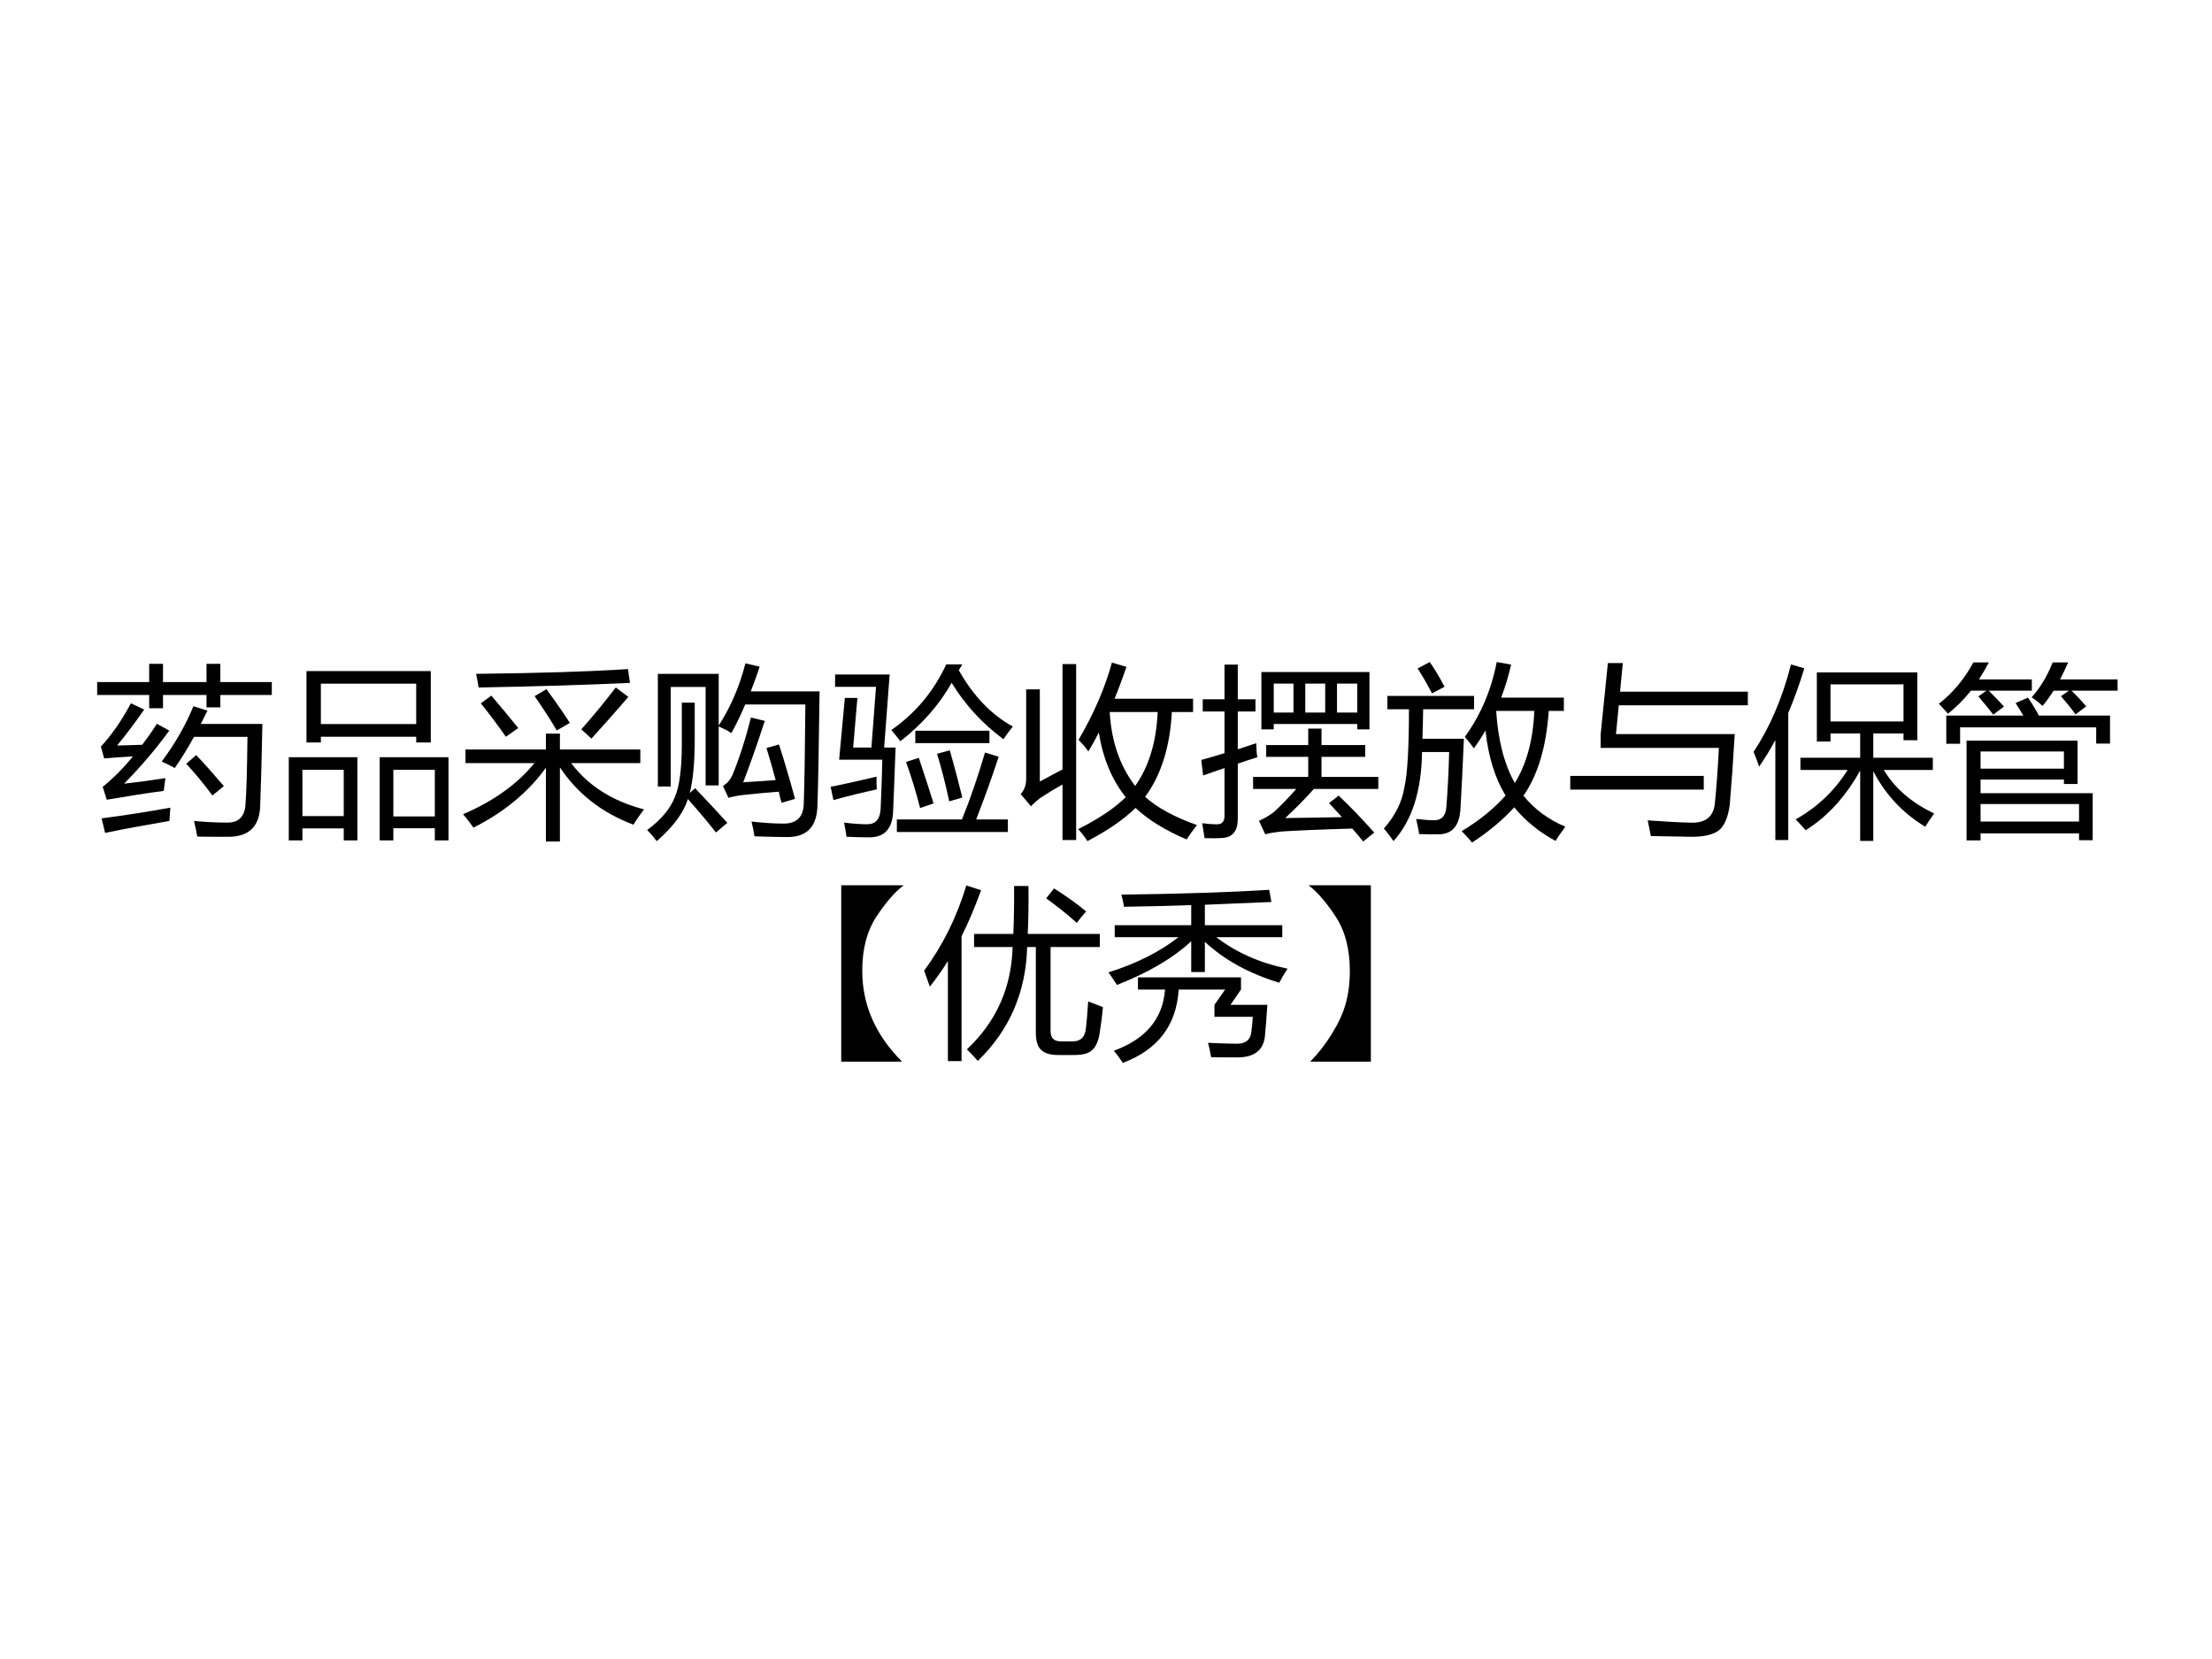
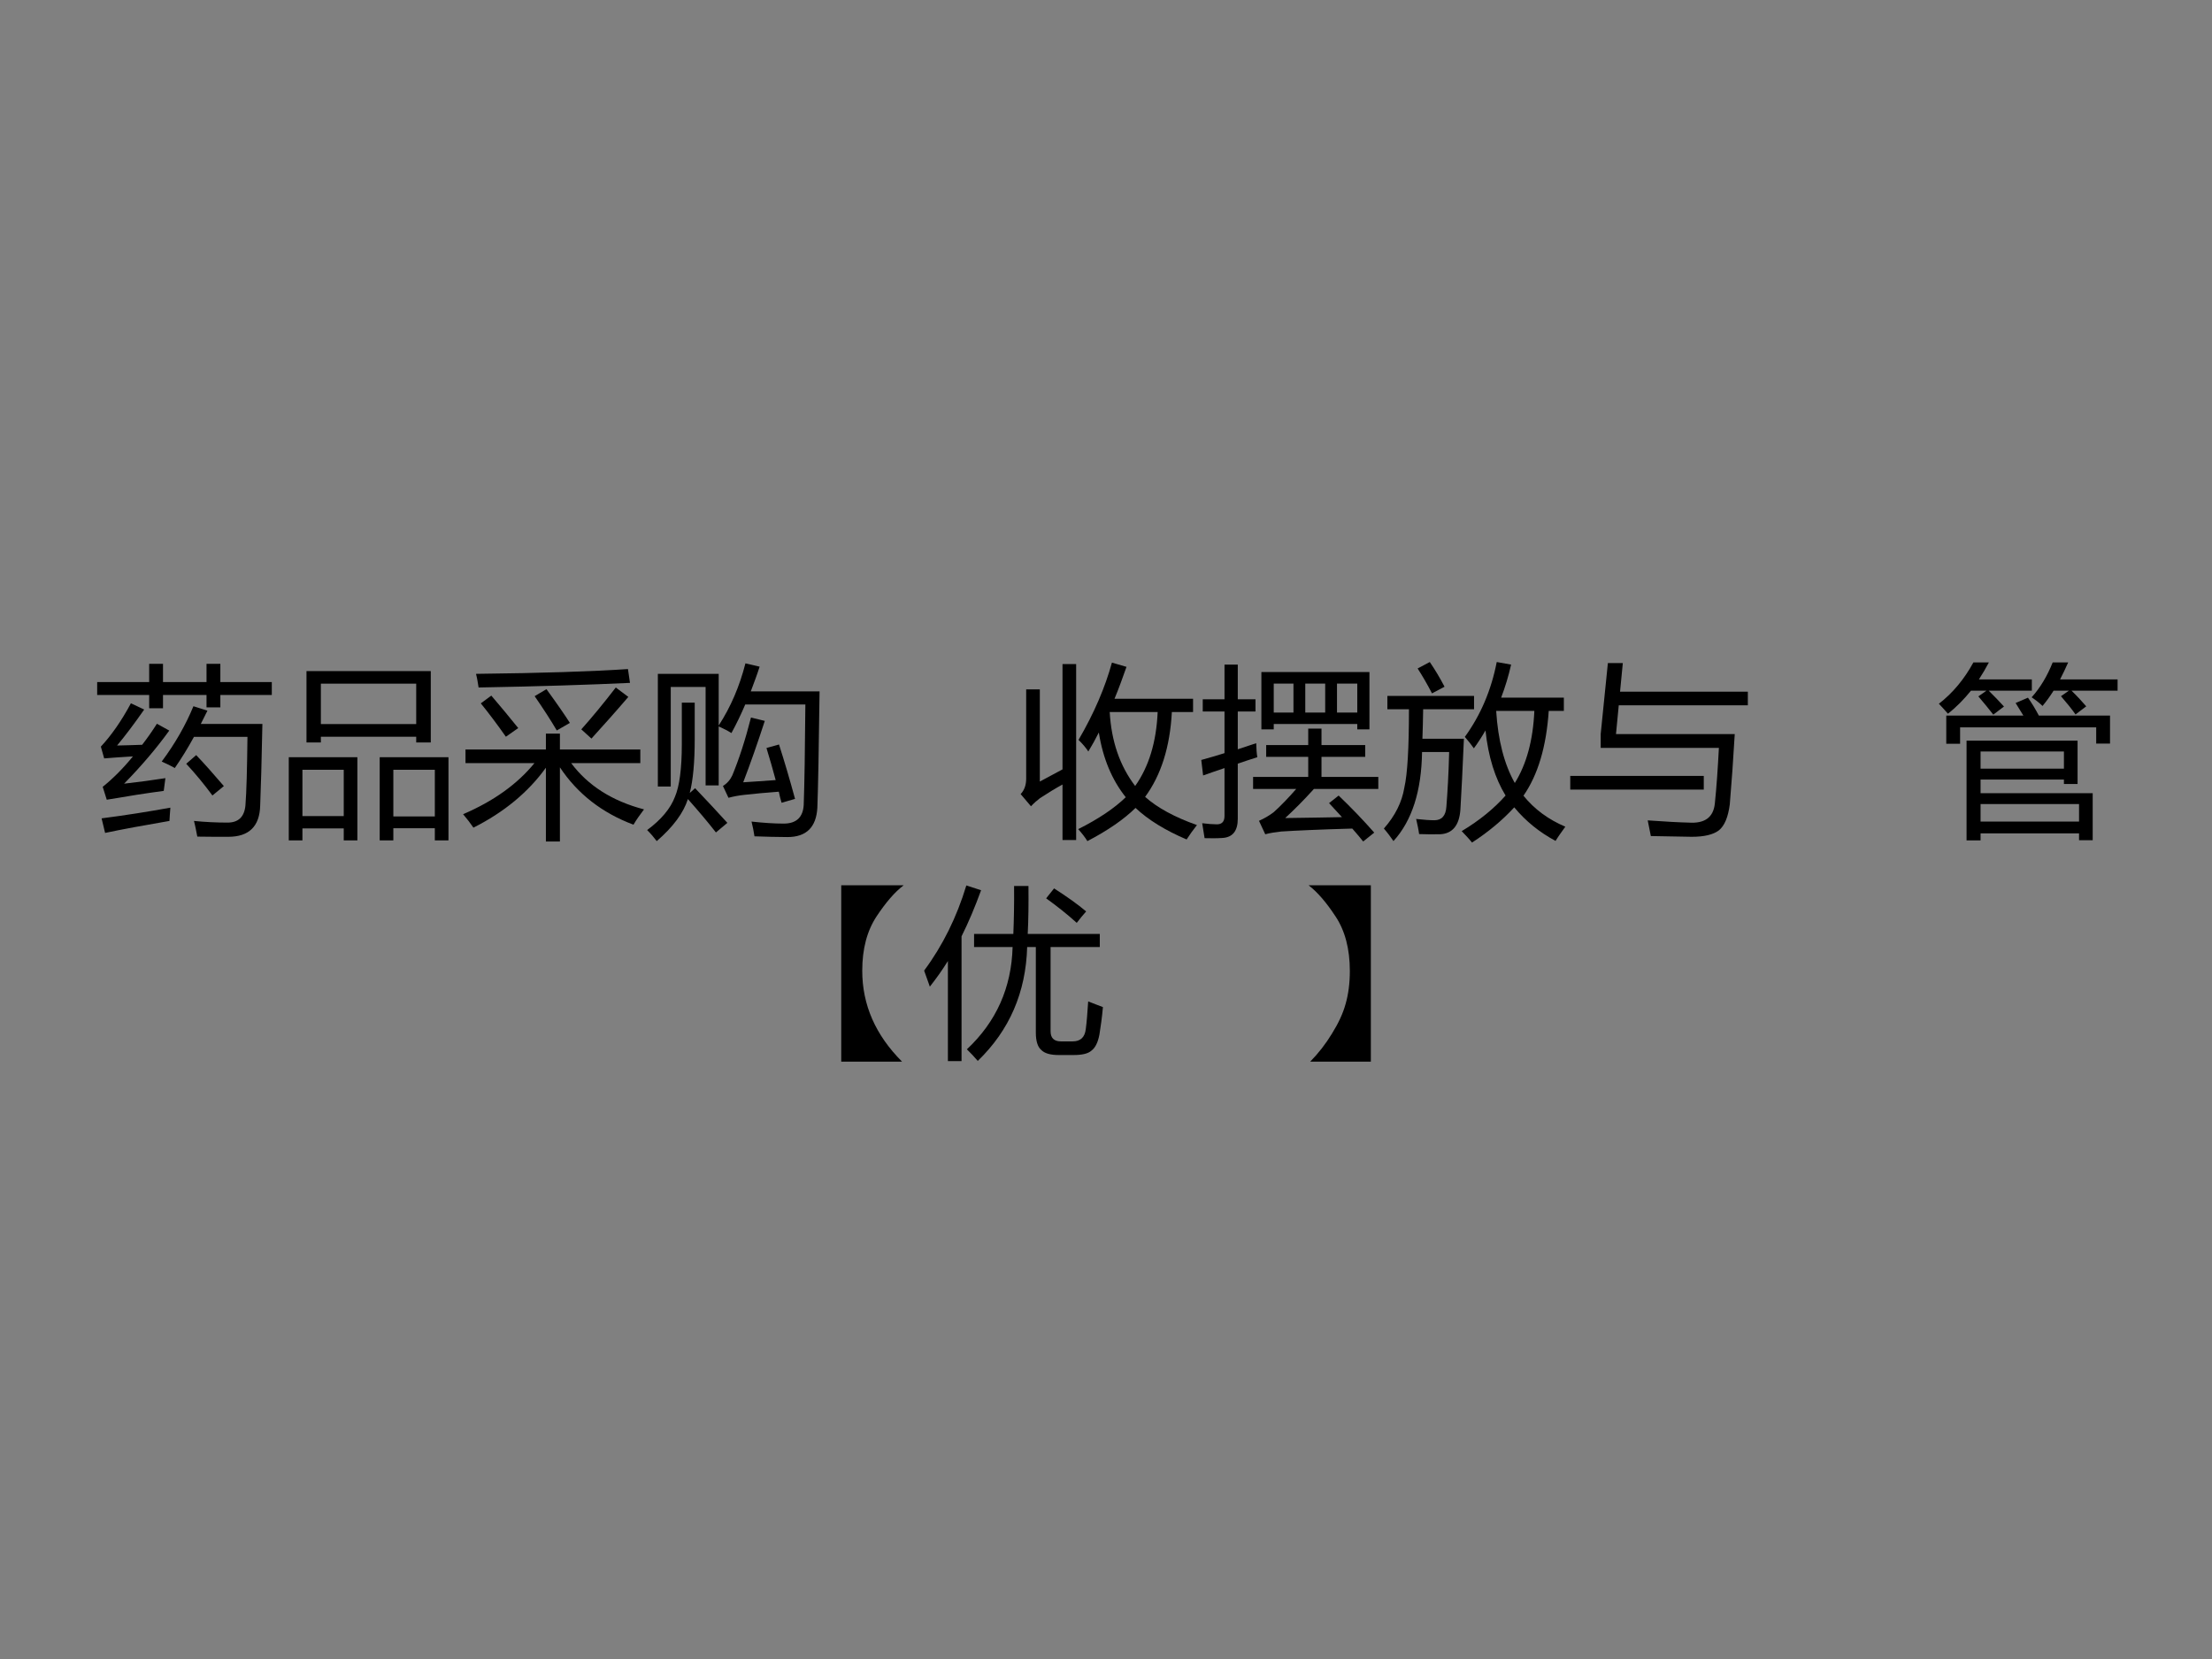
<svg xmlns="http://www.w3.org/2000/svg" xmlns:xlink="http://www.w3.org/1999/xlink" version="1.1" width="720pt" height="540pt" viewBox="0 0 720 540">
  <rect x="0" y="0" width="720" height="540" fill="#808080" stroke="none" />
  <g enable-background="new">
    <g>
      <g id="Layer-1" data-name="Artifact">
        <clipPath id="cp0">
-           <path transform="matrix(1,0,0,-1,0,540)" d="M 0 0 L 720 0 L 720 540 L 0 540 Z " fill-rule="evenodd" />
-         </clipPath>
+           </clipPath>
        <g clip-path="url(#cp0)">
          <path transform="matrix(1,0,0,-1,0,540)" d="M 0 0 L 720 0 L 720 540 L 0 540 Z " fill="#ffffff" fill-rule="evenodd" />
        </g>
      </g>
      <g id="Layer-1" data-name="Span">
        <clipPath id="cp1">
          <path transform="matrix(1,0,0,-1,0,540)" d="M 0 0 L 720 0 L 720 540 L 0 540 Z " fill-rule="evenodd" />
        </clipPath>
        <g clip-path="url(#cp1)">
          <symbol id="font_2_54e6">
            <path d="M .35 .408 C .423 .506 .48 .606 .522 .708 L .598 .684 C .586 .659 .574 .635 .562 .612 L .896 .612 C .892 .412 .888 .265 .884 .169 C .881 .056 .823 0 .711 0 C .652 0 .596 0 .543 .001 C .538 .026 .533 .055 .525 .086 C .585 .08 .646 .077 .707 .077 C .766 .077 .798 .108 .804 .17 C .81 .245 .813 .369 .815 .542 L .525 .542 C .49 .478 .455 .422 .421 .373 C .399 .385 .376 .397 .35 .408 M .593 .938 L .668 .938 L .668 .839 L .947 .839 L .947 .769 L .668 .769 L .668 .702 L .593 .702 L .593 .769 L .357 .769 L .357 .697 L .282 .697 L .282 .769 L 0 .769 L 0 .839 L .282 .839 L .282 .938 L .357 .938 L .357 .839 L .593 .839 L .593 .938 M .146 .288 C .225 .297 .3 .307 .37 .318 C .366 .29 .363 .267 .361 .249 C .271 .237 .168 .221 .052 .201 L .03 .271 C .085 .315 .14 .37 .194 .436 C .125 .432 .073 .428 .038 .425 L .02 .489 C .076 .549 .131 .627 .183 .724 L .255 .69 C .202 .614 .153 .549 .108 .495 C .149 .496 .194 .497 .244 .499 C .271 .534 .298 .572 .324 .613 L .391 .576 C .323 .482 .242 .386 .146 .288 M .024 .1 C .157 .117 .281 .137 .397 .158 C .395 .132 .393 .108 .392 .086 C .253 .062 .137 .041 .043 .021 L .024 .1 M .483 .396 L .537 .443 C .583 .395 .632 .339 .687 .275 L .625 .224 C .58 .285 .533 .342 .483 .396 Z " />
          </symbol>
          <symbol id="font_2_57d">
            <path d="M .096 .918 L .77 .918 L .77 .531 L .691 .531 L .691 .562 L .174 .562 L .174 .531 L .096 .531 L .096 .918 M .493 .451 L .866 .451 L .866 0 L .792 0 L .792 .066 L .567 .066 L .567 0 L .493 0 L .493 .451 M 0 .451 L .372 .451 L .372 0 L .298 0 L .298 .065 L .074 .065 L .074 0 L 0 0 L 0 .451 M .691 .85 L .174 .85 L .174 .631 L .691 .631 L .691 .85 M .792 .383 L .567 .383 L .567 .13 L .792 .13 L .792 .383 M .298 .383 L .074 .383 L .074 .132 L .298 .132 L .298 .383 Z " />
          </symbol>
          <symbol id="font_2_b4a">
            <path d="M .981 .174 C .959 .145 .939 .117 .924 .091 C .753 .155 .62 .259 .525 .402 L .525 0 L .449 0 L .449 .4 C .354 .268 .223 .159 .056 .075 C .041 .097 .022 .122 0 .148 C .166 .219 .295 .312 .387 .425 L .013 .425 L .013 .499 L .449 .499 L .449 .585 L .525 .585 L .525 .499 L .961 .499 L .961 .425 L .586 .425 C .677 .303 .809 .219 .981 .174 M .084 .835 C .08 .861 .076 .886 .07 .909 C .428 .913 .703 .922 .894 .935 L .905 .86 C .69 .85 .416 .841 .084 .835 M .641 .608 C .699 .673 .761 .748 .828 .835 L .896 .784 C .832 .709 .765 .634 .696 .558 L .641 .608 M .388 .788 L .452 .826 C .511 .745 .553 .684 .579 .643 L .508 .602 C .477 .655 .437 .717 .388 .788 M .096 .749 L .153 .791 C .201 .735 .25 .676 .299 .615 L .232 .568 C .185 .635 .139 .696 .096 .749 Z " />
          </symbol>
          <symbol id="font_2_ac6">
            <path d="M .058 .907 L .388 .907 L .388 .627 C .453 .727 .501 .839 .533 .964 L .61 .946 C .595 .899 .578 .855 .562 .812 L .935 .812 C .931 .496 .927 .285 .923 .181 C .917 .075 .863 .022 .761 .022 C .705 .022 .645 .024 .582 .026 C .578 .052 .573 .079 .566 .106 C .63 .099 .688 .095 .74 .095 C .809 .095 .845 .129 .849 .196 C .853 .307 .856 .489 .858 .741 L .532 .741 C .508 .685 .483 .633 .457 .586 C .438 .598 .415 .61 .388 .622 L .388 .302 L .317 .302 L .317 .836 L .128 .836 L .128 .296 L .058 .296 L .058 .907 M .647 .505 L .715 .524 C .745 .431 .774 .332 .802 .229 L .729 .208 C .723 .228 .718 .247 .714 .268 C .645 .263 .583 .257 .528 .251 C .5 .248 .471 .243 .441 .235 L .411 .299 C .434 .313 .451 .333 .462 .357 C .498 .444 .532 .548 .563 .67 L .638 .652 C .599 .532 .56 .421 .521 .319 C .577 .323 .635 .326 .697 .331 C .682 .388 .665 .446 .647 .505 M .188 .751 L .258 .751 L .258 .555 C .258 .428 .249 .33 .231 .261 L .26 .287 C .326 .218 .384 .155 .435 .099 L .373 .047 C .327 .106 .276 .166 .221 .228 C .197 .153 .141 .077 .052 0 C .037 .02 .02 .04 0 .06 C .076 .116 .127 .177 .151 .241 C .175 .297 .188 .392 .188 .526 L .188 .751 Z " />
          </symbol>
          <symbol id="font_2_be0">
-             <path d="M .145 .756 L .122 .487 L .221 .487 L .246 .816 L .024 .816 L .024 .883 L .32 .883 L .29 .487 L .352 .487 C .347 .35 .343 .237 .339 .148 C .337 .049 .294 0 .21 0 C .175 0 .133 .001 .086 .003 C .083 .027 .078 .053 .073 .08 C .12 .074 .162 .071 .198 .071 C .244 .071 .268 .099 .271 .154 C .274 .226 .278 .315 .28 .421 L .046 .421 L .077 .756 L .145 .756 M .359 .097 L .712 .097 C .759 .213 .8 .334 .837 .46 L .911 .437 C .873 .32 .832 .207 .789 .097 L .961 .097 L .961 .029 L .359 .029 L .359 .097 M .714 .938 L .695 .906 C .774 .766 .872 .664 .988 .601 C .967 .575 .95 .552 .937 .532 C .822 .617 .729 .719 .656 .838 C .59 .72 .497 .614 .378 .521 C .366 .537 .35 .558 .329 .582 C .459 .672 .558 .79 .627 .938 L .714 .938 M .459 .578 L .861 .578 L .861 .511 L .459 .511 L .459 .578 M .577 .453 L .646 .472 C .674 .374 .696 .289 .714 .216 L .643 .195 C .624 .285 .602 .371 .577 .453 M .409 .409 L .478 .431 C .509 .338 .536 .256 .558 .184 L .485 .159 C .464 .243 .438 .326 .409 .409 M 0 .274 C .076 .289 .159 .308 .249 .329 C .248 .303 .249 .28 .25 .26 C .176 .244 .097 .225 .015 .202 L 0 .274 Z " />
-           </symbol>
+             </symbol>
          <symbol id="font_2_776">
            <path d="M .314 .549 C .398 .693 .458 .833 .495 .968 L .574 .945 C .553 .885 .532 .827 .509 .772 L .935 .772 L .935 .7 L .82 .7 C .81 .512 .762 .358 .675 .24 C .741 .181 .835 .13 .956 .087 C .936 .062 .917 .035 .9 .009 C .785 .058 .692 .115 .623 .18 C .56 .118 .473 .058 .362 0 C .349 .021 .332 .043 .312 .065 C .424 .121 .509 .179 .57 .238 C .495 .332 .446 .449 .424 .589 C .406 .553 .387 .519 .367 .486 C .355 .505 .337 .526 .314 .549 M .227 .96 L .301 .96 L .301 .006 L .227 .006 L .227 .307 C .187 .285 .146 .26 .105 .233 C .089 .221 .072 .206 .056 .189 L 0 .255 C .02 .276 .03 .304 .03 .339 L .03 .823 L .104 .823 L .104 .323 C .143 .344 .184 .366 .227 .389 L .227 .96 M .743 .7 L .483 .7 C .492 .541 .538 .408 .621 .299 C .695 .403 .736 .537 .743 .7 Z " />
          </symbol>
          <symbol id="font_2_762">
            <path d="M .326 .919 L .912 .919 L .912 .608 L .846 .608 L .846 .637 L .393 .637 L .393 .608 L .326 .608 L .326 .919 M .693 .208 L .745 .249 C .816 .181 .88 .114 .938 .048 L .878 0 C .865 .017 .845 .04 .819 .07 C .64 .065 .511 .059 .433 .054 C .4 .05 .371 .046 .347 .039 L .313 .112 C .342 .125 .368 .14 .393 .159 C .434 .196 .474 .238 .515 .285 L .281 .285 L .281 .35 L .58 .35 L .58 .459 L .352 .459 L .352 .523 L .58 .523 L .58 .612 L .652 .612 L .652 .523 L .889 .523 L .889 .459 L .652 .459 L .652 .35 L .96 .35 L .96 .285 L .611 .285 C .555 .223 .503 .171 .455 .127 C .577 .129 .68 .13 .763 .132 C .742 .155 .719 .18 .693 .208 M 0 .442 C .043 .454 .085 .466 .126 .479 L .126 .705 L .008 .705 L .008 .771 L .126 .771 L .126 .959 L .198 .959 L .198 .771 L .294 .771 L .294 .705 L .198 .705 L .198 .5 C .232 .511 .265 .522 .298 .533 C .299 .504 .3 .479 .304 .457 C .267 .445 .232 .434 .198 .422 L .198 .123 C .198 .057 .17 .022 .114 .019 C .085 .017 .053 .017 .018 .018 C .014 .043 .01 .07 .005 .099 C .037 .095 .063 .093 .085 .093 C .112 .093 .126 .108 .126 .138 L .126 .398 C .085 .384 .046 .371 .01 .358 L 0 .442 M .846 .856 L .736 .856 L .736 .699 L .846 .699 L .846 .856 M .564 .699 L .672 .699 L .672 .856 L .564 .856 L .564 .699 M .393 .699 L .5 .699 L .5 .856 L .393 .856 L .393 .699 Z " />
          </symbol>
          <symbol id="font_2_779">
            <path d="M .612 .979 L .69 .965 C .676 .903 .658 .844 .636 .786 L .976 .786 L .976 .714 L .894 .714 C .881 .521 .836 .368 .757 .254 C .816 .181 .892 .125 .984 .086 C .963 .057 .945 .032 .931 .009 C .843 .056 .768 .117 .707 .191 C .643 .121 .566 .057 .478 0 C .463 .019 .444 .039 .422 .062 C .519 .12 .598 .185 .66 .255 C .603 .348 .566 .466 .551 .608 C .532 .575 .511 .542 .488 .511 C .475 .53 .458 .551 .439 .573 C .524 .69 .582 .825 .612 .979 M .019 .795 L .489 .795 L .489 .723 L .213 .723 C .212 .665 .211 .612 .209 .563 L .434 .563 C .427 .403 .421 .275 .415 .179 C .409 .093 .372 .048 .304 .045 C .264 .044 .227 .045 .191 .046 C .188 .07 .182 .097 .175 .128 C .218 .123 .251 .121 .274 .121 C .314 .121 .336 .146 .339 .195 C .345 .271 .351 .37 .354 .491 L .207 .491 C .204 .28 .153 .119 .052 .008 C .037 .03 .02 .053 0 .076 C .061 .145 .098 .219 .111 .298 C .128 .372 .136 .513 .136 .723 L .019 .723 L .019 .795 M .816 .714 L .609 .714 C .619 .554 .653 .424 .71 .323 C .773 .424 .809 .554 .816 .714 M .183 .944 L .249 .979 C .277 .938 .304 .893 .329 .845 L .261 .809 C .235 .859 .209 .904 .183 .944 Z " />
          </symbol>
          <symbol id="font_2_40a">
            <path d="M .165 .482 L .165 .557 L .204 .942 L .285 .942 L .27 .787 L .963 .787 L .963 .713 L .263 .713 L .248 .557 L .892 .557 C .884 .42 .875 .293 .865 .175 C .856 .106 .836 .059 .806 .035 C .776 .012 .727 0 .659 0 C .595 .001 .521 .002 .437 .004 C .433 .026 .427 .054 .42 .089 C .519 .082 .593 .078 .642 .077 C .729 .071 .776 .105 .784 .18 C .793 .266 .8 .367 .806 .482 L .165 .482 M 0 .33 L .724 .33 L .724 .256 L 0 .256 L 0 .33 Z " />
          </symbol>
          <symbol id="font_2_491">
-             <path d="M .343 .914 L .888 .914 L .888 .546 L .813 .546 L .813 .583 L .649 .583 L .649 .451 L .972 .451 L .972 .385 L .706 .385 C .766 .285 .857 .207 .979 .149 C .959 .121 .943 .097 .931 .077 C .808 .151 .715 .252 .649 .378 L .649 0 L .578 0 L .578 .382 C .499 .24 .401 .132 .282 .058 C .267 .076 .249 .096 .228 .117 C .343 .181 .438 .27 .51 .385 L .254 .385 L .254 .451 L .578 .451 L .578 .583 L .417 .583 L .417 .539 L .343 .539 L .343 .914 M 0 .483 C .087 .614 .155 .771 .203 .957 L .275 .936 C .249 .85 .22 .769 .188 .694 L .188 .005 L .118 .005 L .118 .547 C .09 .495 .061 .448 .03 .403 C .021 .431 .011 .457 0 .483 M .813 .849 L .417 .849 L .417 .648 L .813 .648 L .813 .849 Z " />
-           </symbol>
+             </symbol>
          <symbol id="font_2_992">
            <path d="M .15 .541 L .752 .541 L .752 .306 L .678 .306 L .678 .33 L .226 .33 L .226 .256 L .834 .256 L .834 .001 L .76 .001 L .76 .038 L .226 .038 L .226 0 L .15 0 L .15 .541 M .04 .677 L .458 .677 C .446 .697 .432 .72 .416 .745 L .483 .774 C .505 .743 .524 .711 .542 .677 L .928 .677 L .928 .525 L .853 .525 L .853 .613 L .115 .613 L .115 .524 L .04 .524 L .04 .677 M .76 .197 L .226 .197 L .226 .102 L .76 .102 L .76 .197 M .295 .682 C .27 .714 .243 .747 .214 .781 L .258 .812 L .174 .812 C .136 .765 .095 .723 .049 .687 C .036 .702 .02 .72 0 .741 C .076 .8 .138 .875 .187 .965 L .271 .965 C .254 .933 .236 .902 .217 .873 L .504 .873 L .504 .812 L .27 .812 C .299 .784 .326 .755 .353 .726 L .295 .682 M .678 .482 L .226 .482 L .226 .389 L .678 .389 L .678 .482 M .741 .683 C .72 .713 .693 .746 .662 .782 L .705 .812 L .622 .812 C .603 .782 .583 .754 .562 .729 C .548 .743 .528 .759 .503 .776 C .549 .827 .587 .89 .617 .965 L .701 .965 C .687 .933 .672 .902 .657 .873 L .969 .873 L .969 .812 L .719 .812 C .748 .784 .775 .755 .799 .727 L .741 .683 Z " />
          </symbol>
          <use xlink:href="#font_2_54e6" transform="matrix(60.024,0,0,-60.024,31.628,272.374)" />
          <use xlink:href="#font_2_57d" transform="matrix(60.024,0,0,-60.024,93.997,273.547)" />
          <use xlink:href="#font_2_b4a" transform="matrix(60.024,0,0,-60.024,150.738,273.898)" />
          <use xlink:href="#font_2_ac6" transform="matrix(60.024,0,0,-60.024,210.645,273.781)" />
          <use xlink:href="#font_2_be0" transform="matrix(60.024,0,0,-60.024,270.376,272.55)" />
          <use xlink:href="#font_2_776" transform="matrix(60.024,0,0,-60.024,332.217,273.781)" />
          <use xlink:href="#font_2_762" transform="matrix(60.024,0,0,-60.024,391.01,273.898)" />
          <use xlink:href="#font_2_779" transform="matrix(60.024,0,0,-60.024,450.448,274.25)" />
          <use xlink:href="#font_2_40a" transform="matrix(60.024,0,0,-60.024,511.116,272.374)" />
          <use xlink:href="#font_2_491" transform="matrix(60.024,0,0,-60.024,570.789,273.723)" />
          <use xlink:href="#font_2_992" transform="matrix(60.024,0,0,-60.024,631.106,273.547)" />
        </g>
      </g>
      <g id="Layer-1" data-name="Span">
        <clipPath id="cp3">
          <path transform="matrix(1,0,0,-1,0,540)" d="M 0 0 L 720 0 L 720 540 L 0 540 Z " fill-rule="evenodd" />
        </clipPath>
        <g clip-path="url(#cp3)">
          <symbol id="font_2_6fac">
            <path d="M .339 .957 C .291 .921 .242 .864 .191 .787 C .14 .709 .114 .612 .114 .493 C .114 .308 .186 .144 .33 0 L 0 0 L 0 .957 L .339 .957 Z " />
          </symbol>
          <symbol id="font_2_469">
            <path d="M .271 .69 L .484 .69 C .487 .765 .489 .851 .488 .95 L .566 .95 C .567 .853 .566 .766 .562 .69 L .953 .69 L .953 .619 L .686 .619 L .686 .162 C .686 .126 .704 .107 .742 .107 L .806 .107 C .849 .107 .872 .13 .877 .174 C .882 .211 .886 .261 .89 .324 C .916 .314 .942 .303 .97 .293 C .965 .237 .958 .187 .951 .144 C .943 .102 .929 .073 .908 .057 C .889 .04 .856 .033 .811 .033 L .73 .033 C .685 .033 .653 .042 .635 .061 C .616 .077 .606 .109 .606 .155 L .606 .619 L .559 .619 C .552 .373 .463 .167 .291 .001 C .273 .022 .253 .044 .232 .064 C .391 .213 .474 .398 .48 .619 L .271 .619 L .271 .69 M 0 .491 C .101 .627 .177 .781 .229 .953 L .309 .927 C .276 .836 .241 .753 .203 .677 L .203 0 L .129 0 L .129 .543 C .098 .493 .065 .447 .031 .404 C .021 .432 .011 .461 0 .491 M .705 .937 C .775 .892 .833 .851 .879 .812 C .861 .792 .844 .771 .828 .75 C .775 .798 .719 .842 .662 .883 L .705 .937 Z " />
          </symbol>
          <symbol id="font_2_95b">
-             <path d="M .034 .747 L .449 .747 L .449 .856 C .332 .852 .21 .849 .084 .847 C .081 .87 .076 .892 .07 .913 C .4 .917 .668 .926 .872 .939 L .884 .873 C .769 .868 .648 .863 .523 .858 L .523 .747 L .943 .747 L .943 .682 L .585 .682 C .693 .599 .821 .542 .972 .511 C .951 .481 .937 .455 .927 .435 C .762 .485 .628 .559 .523 .657 L .523 .493 L .449 .493 L .449 .66 C .35 .568 .215 .489 .046 .423 C .026 .454 .011 .477 0 .491 C .152 .539 .279 .603 .38 .682 L .034 .682 L .034 .747 M .575 .315 L .633 .398 L .381 .398 C .369 .205 .269 .072 .078 0 C .063 .023 .047 .045 .029 .066 C .203 .129 .295 .24 .307 .398 L .16 .398 L .16 .464 L .719 .464 L .719 .398 L .662 .315 L .862 .315 C .858 .249 .853 .192 .849 .146 C .841 .069 .792 .031 .703 .03 C .676 .03 .628 .03 .557 .031 C .551 .066 .545 .092 .54 .109 C .603 .106 .656 .104 .697 .104 C .745 .104 .771 .126 .775 .168 C .778 .19 .781 .217 .783 .25 L .575 .25 L .575 .315 Z " />
-           </symbol>
+             </symbol>
          <symbol id="font_2_6fad">
            <path d="M 0 .957 L .338 .957 L .338 0 L .009 0 C .054 .046 .093 .096 .127 .152 C .162 .208 .187 .262 .201 .313 C .216 .365 .224 .425 .224 .492 C .224 .611 .198 .71 .147 .787 C .096 .865 .047 .921 0 .957 Z " />
          </symbol>
          <use xlink:href="#font_2_6fac" transform="matrix(60,0,0,-60,273.818,345.564)" />
          <use xlink:href="#font_2_469" transform="matrix(60,0,0,-60,300.8,345.388)" />
          <use xlink:href="#font_2_95b" transform="matrix(60,0,0,-60,360.8,345.974)" />
          <use xlink:href="#font_2_6fad" transform="matrix(60,0,0,-60,425.927,345.564)" />
        </g>
      </g>
    </g>
  </g>
</svg>